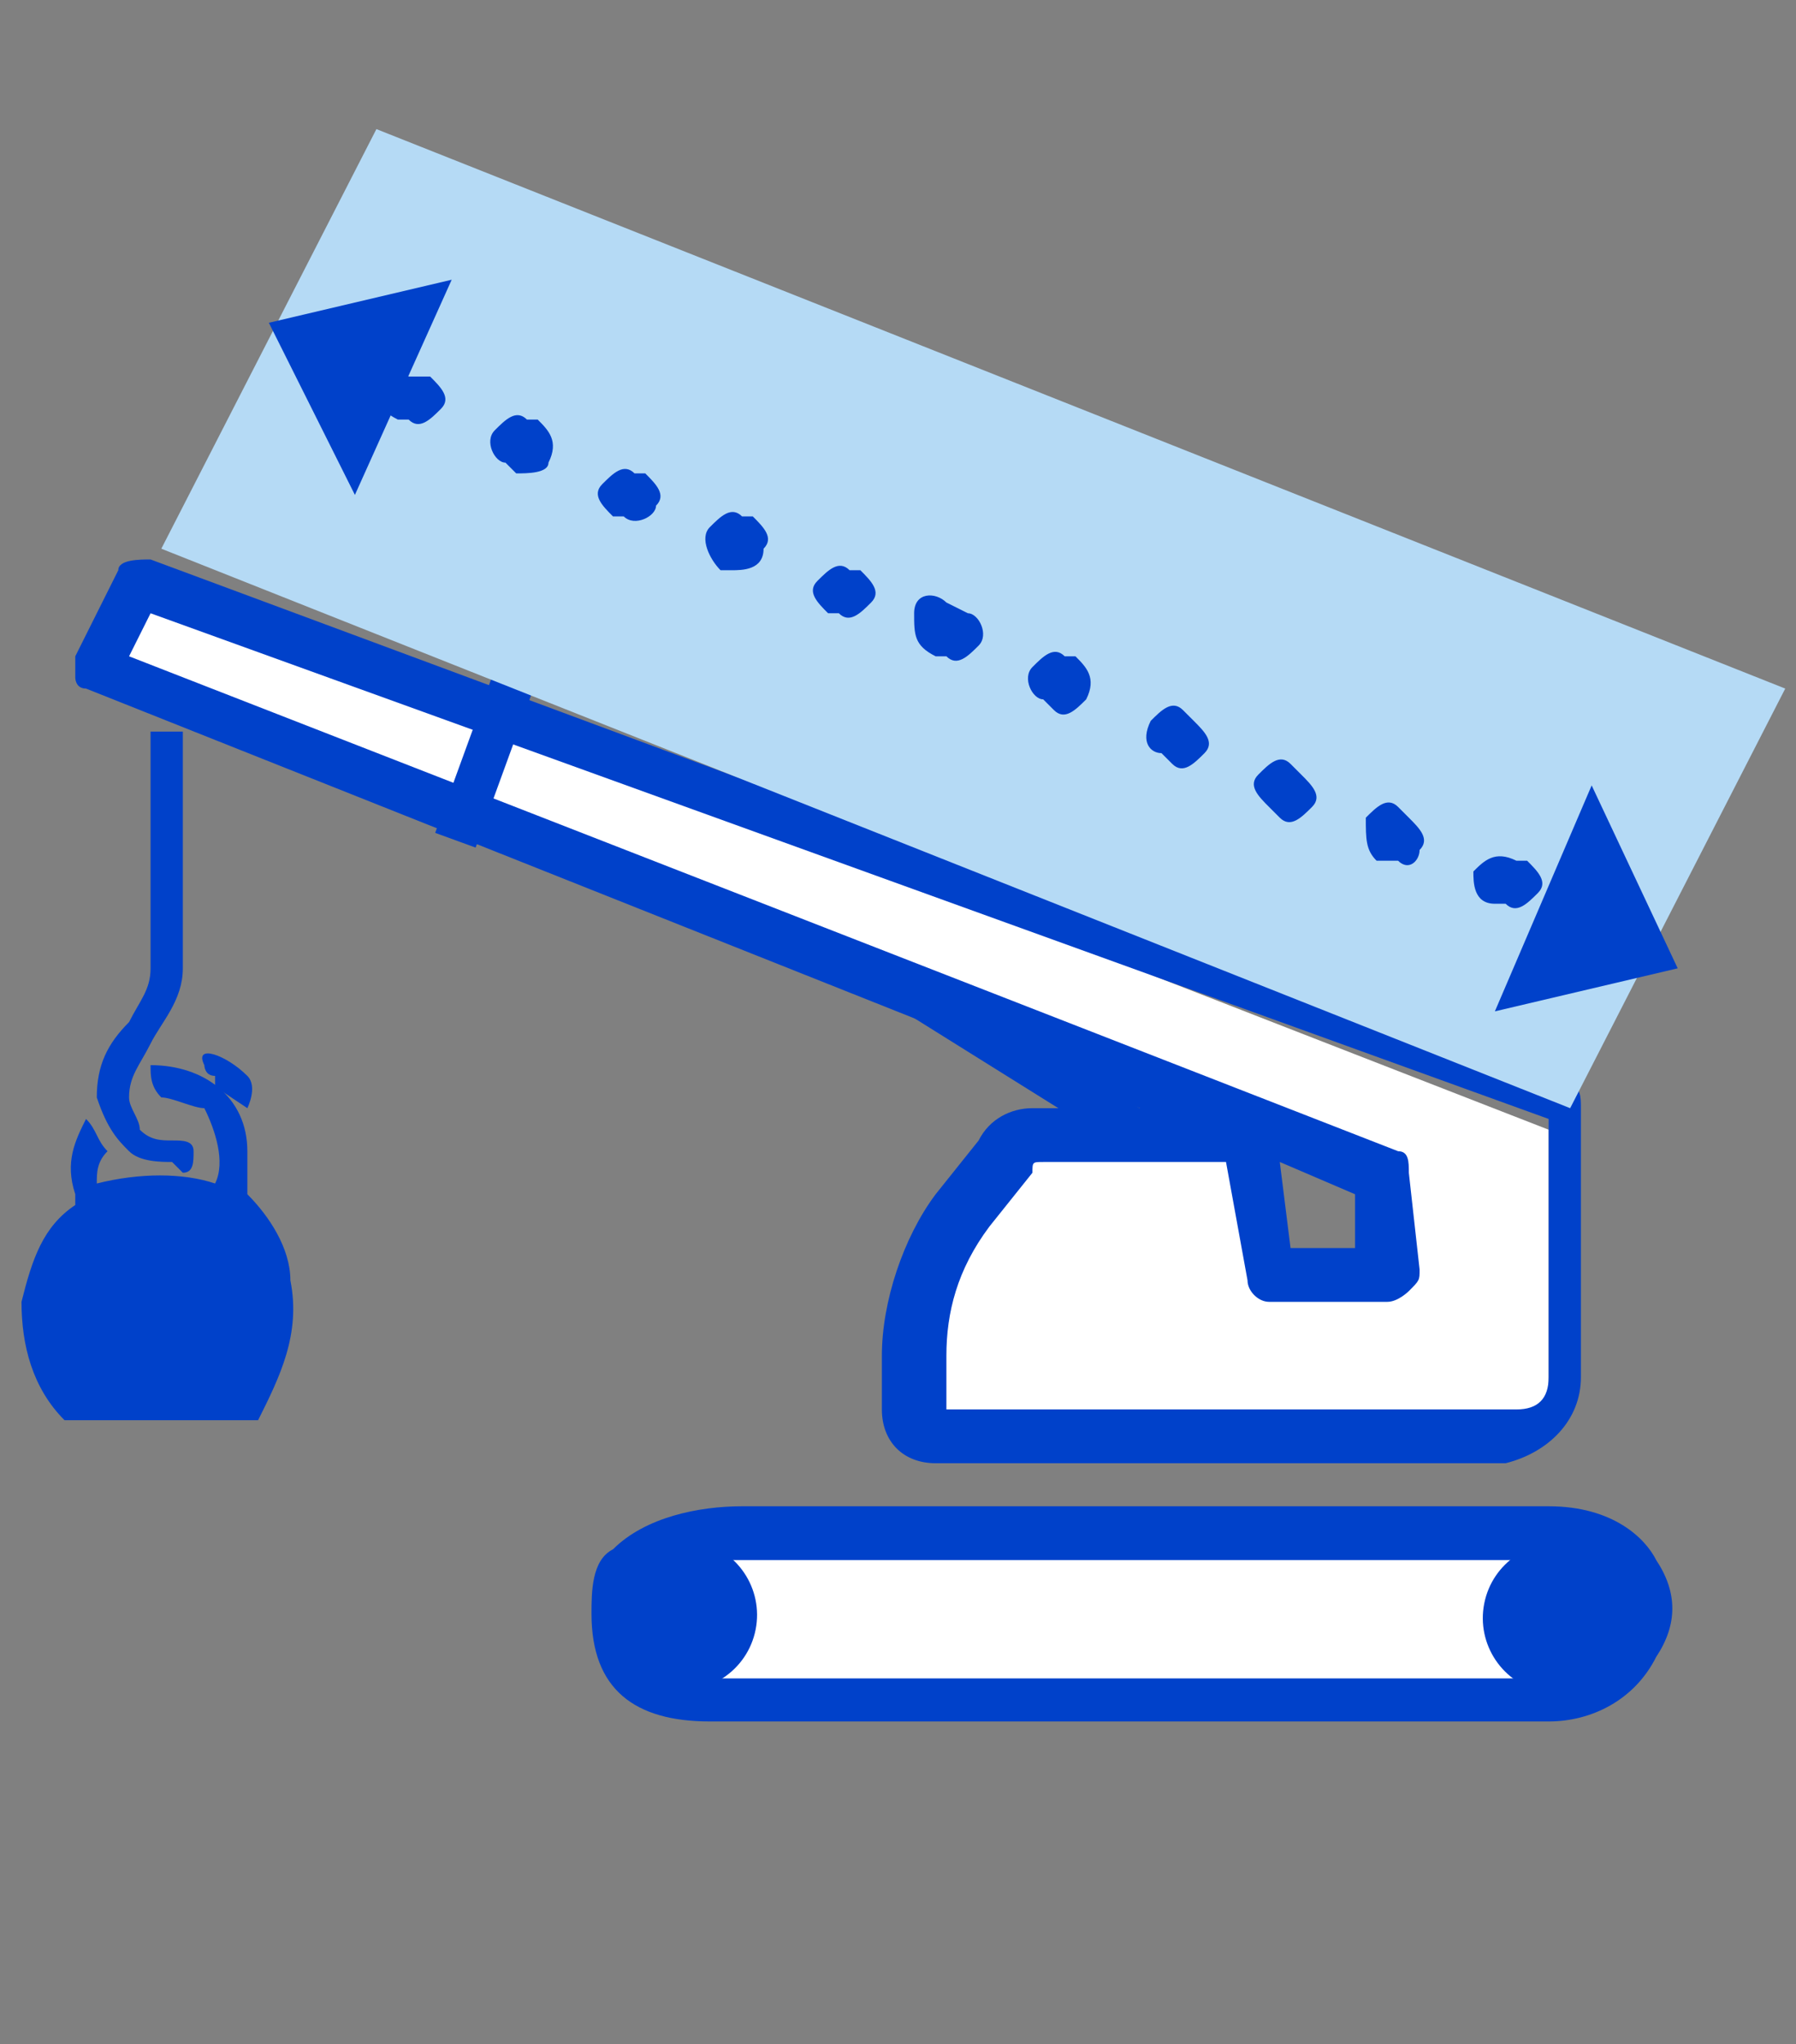
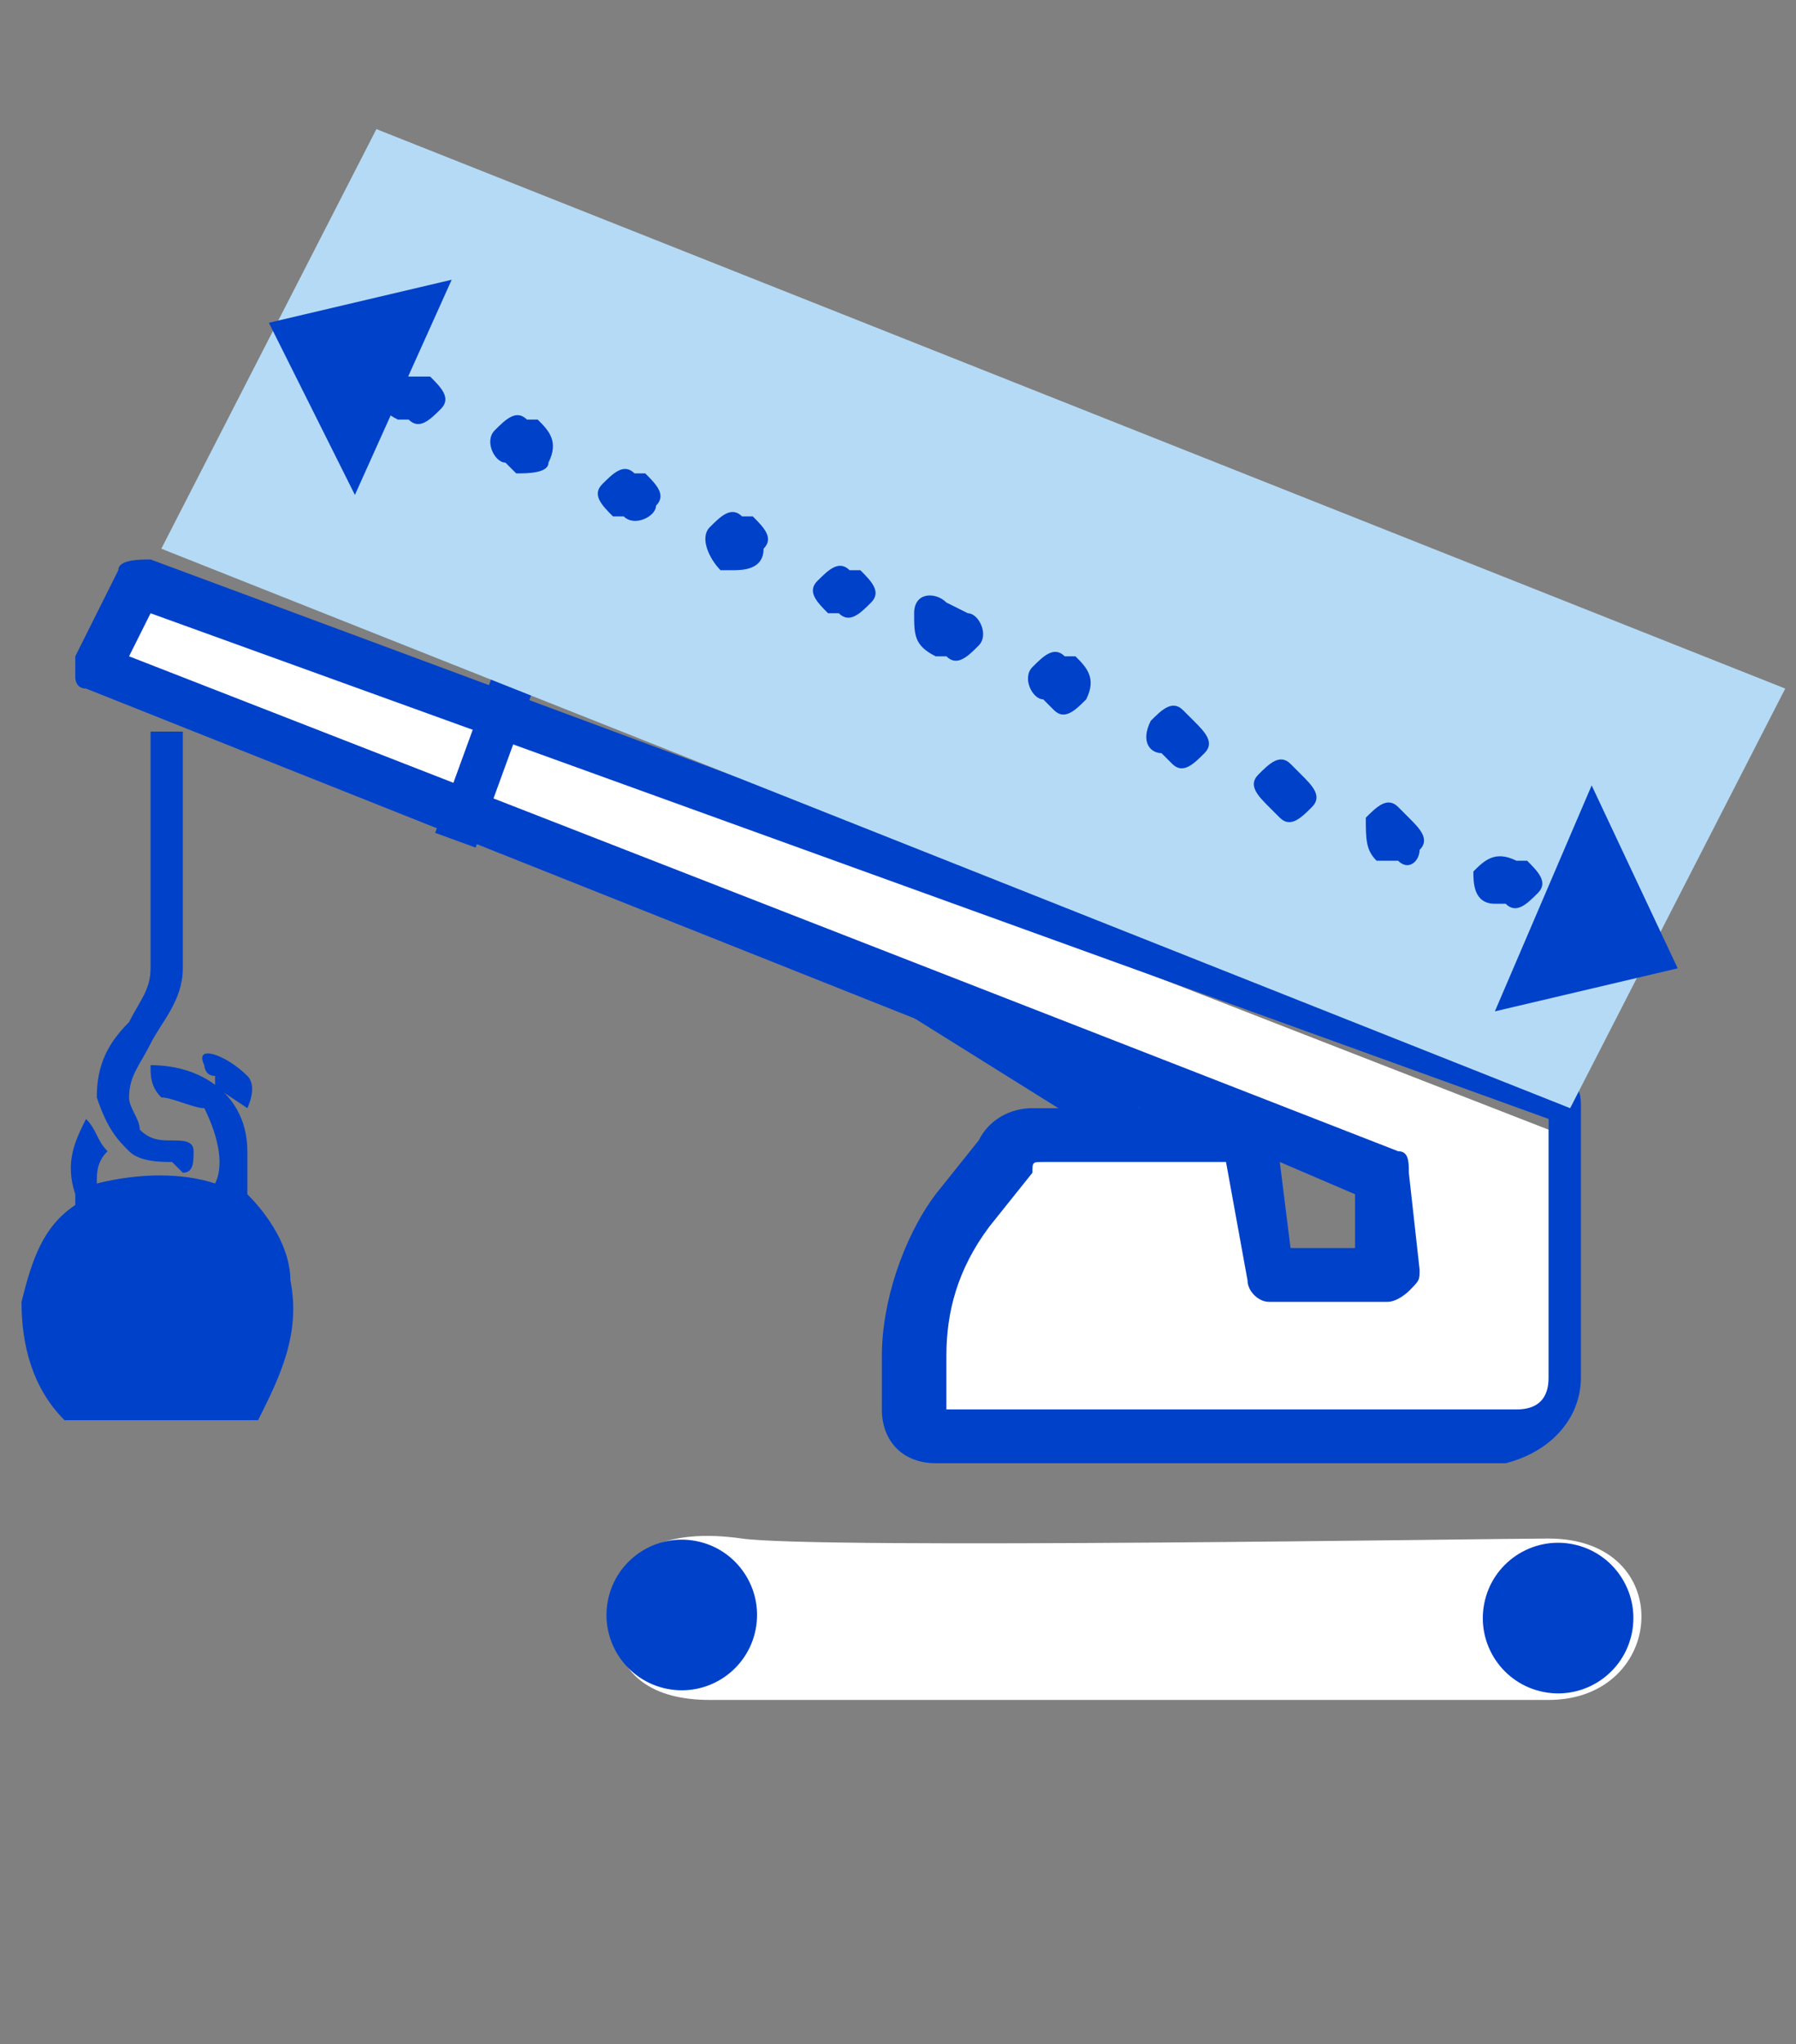
<svg xmlns="http://www.w3.org/2000/svg" version="1.1" id="Слой_2" x="0" y="0" viewBox="0 0 16.7 19" style="enable-background:new 0 0 16.7 19" xml:space="preserve">
  <rect x="0" y="0" width="16.7" height="19" fill="#808080" stroke="none" />
  <style>.st0{fill:#0041ca}.st1{fill:#fff}</style>
  <path class="st0" d="M1.6 10.8c-.1 0-.3 0-.4-.1-.1-.1-.2-.2-.3-.5 0-.3.1-.5.3-.7.1-.2.2-.3.2-.5V6.8h.3V9c0 .3-.2.5-.3.7-.1.2-.2.3-.2.5 0 .1.1.2.1.3.1.1.2.1.3.1.1 0 .2 0 .2.1s0 .2-.1.2l-.1-.1z" />
  <path class="st0" d="M2.7 11.9c0-.3-.2-.6-.4-.8v-.4c0-.5-.4-.8-.9-.8 0 .1 0 .2.1.3.1 0 .3.1.4.1.1.2.2.5.1.7-.3-.1-.7-.1-1.1 0 0-.1 0-.2.1-.3-.1-.1-.1-.2-.2-.3-.1.2-.2.4-.1.7v.1c-.3.2-.4.5-.5.9 0 .4.1.8.4 1.1h1.8c.2-.4.4-.8.3-1.3z" />
  <path class="st0" d="M1.9 9.9s0 .1.1.1v.1l.3.2s.1-.2 0-.3c-.2-.2-.5-.3-.4-.1z" />
  <path class="st1" d="M14.4 15.8H6.6c-.5 0-.9-.2-.9-.8 0-.6.5-.8 1.2-.7s7 0 7.5 0c1.2 0 1.1 1.5 0 1.5" />
-   <path class="st0" d="M14.4 16H6.6c-.7 0-1.1-.3-1.1-1 0-.2 0-.5.2-.6.3-.3.8-.4 1.2-.4h7.5c.6 0 .9.3 1 .5.2.3.2.6 0 .9-.2.4-.6.6-1 .6zm-7.6-1.5c-.4 0-.7.1-.8.2-.1.1-.1.2-.1.3 0 .3.1.6.7.6h7.8c.3 0 .5-.1.6-.3.1-.2.1-.4 0-.5-.1-.2-.3-.3-.6-.3H6.8c.1 0 .1 0 0 0z" />
  <circle transform="rotate(-78.901 6.376 15.042)" class="st0" cx="6.4" cy="15" r=".7" />
  <circle transform="rotate(-78.901 14.457 15.077)" class="st0" cx="14.5" cy="15.1" r=".7" />
  <path class="st1" d="m8.4 9.1 2.3 1.4" />
  <path transform="rotate(-58.015 9.56 9.818)" class="st0" d="M9.3 8.5h.4v2.7h-.4z" />
  <g>
    <path class="st1" d="M12.9 11.8h-1.1l-.2-1.1c0-.1-.1-.1-.2-.1H9.6c-.1 0-.3.1-.3.2l-.4.5c-.3.4-.5.9-.5 1.4v.5c0 .1.1.3.3.3h5.2c.3 0 .5-.3.5-.5v-2.5L1.3 5.4l-.4.8 12 4.7v.9z" />
    <path class="st0" d="M12.9 13.6H8.7c-.3 0-.5-.2-.5-.5v-.5c0-.5.2-1.1.5-1.5l.4-.5c.1-.2.3-.3.5-.3h1L.8 6.4c-.1 0-.1-.1-.1-.1v-.2l.4-.8c0-.1.2-.1.3-.1l13.2 4.9c.1 0 .1.1.1.2v2.5c0 .4-.3.7-.7.8h-1.1zm-3.2-2.8c-.1 0-.1 0-.1.1l-.4.5c-.3.4-.4.8-.4 1.2v.5h5.3c.2 0 .3-.1.3-.3v-2.4l-13-4.7-.2.4L13 10.7c.1 0 .1.1.1.2l.1.9c0 .1 0 .1-.1.2 0 0-.1.1-.2.1h-1.1c-.1 0-.2-.1-.2-.2l-.2-1.1H9.7zm2.3.8h.6v-.5l-.7-.3.1.8z" />
  </g>
  <g>
    <path class="st1" d="m4.7 6.3-.5 1.5" />
    <path transform="rotate(-69.983 4.474 7.073)" class="st0" d="M3.7 6.9h1.6v.4H3.7z" />
  </g>
  <g>
    <path style="fill:#b5daf5" d="m1.5 5.1 2-3.9 13.1 5.2-2 3.9z" />
  </g>
  <g>
    <path class="st0" d="M10.1 6.5c-.1.1-.2.2-.3.1l-.1-.1c-.1 0-.2-.2-.1-.3s.2-.2.3-.1h.1c.1.1.2.2.1.4zm-1-.5c-.1.1-.2.2-.3.1h-.1c-.2-.1-.2-.2-.2-.4s.2-.2.3-.1l.2.1c.1 0 .2.2.1.3zM10.7 6.7c.1-.1.2-.2.3-.1l.1.1c.1.1.2.2.1.3-.1.1-.2.2-.3.1l-.1-.1c-.1 0-.2-.1-.1-.3zm1 .5c.1-.1.2-.2.3-.1l.1.1c.1.1.2.2.1.3-.1.1-.2.2-.3.1l-.1-.1c-.1-.1-.2-.2-.1-.3zm1 .4c.1-.1.2-.2.3-.1l.1.1c.1.1.2.2.1.3 0 .1-.1.2-.2.1h-.2c-.1-.1-.1-.2-.1-.4zM13.7 8.1c.1-.1.2-.2.4-.1h.1c.1.1.2.2.1.3-.1.1-.2.2-.3.1h-.1c-.2 0-.2-.2-.2-.3zM3.5 3.6c.1-.1.2-.2.3-.1H4c.1.1.2.2.1.3-.1.1-.2.2-.3.1h-.1c-.2-.1-.2-.2-.2-.3zm1.1.4c.1-.1.2-.2.3-.1H5c.1.1.2.2.1.4 0 .1-.2.1-.3.1l-.1-.1c-.1 0-.2-.2-.1-.3zm1 .5c.1-.1.2-.2.3-.1H6c.1.1.2.2.1.3 0 .1-.2.2-.3.1h-.1c-.1-.1-.2-.2-.1-.3zM6.6 4.9c.1-.1.2-.2.3-.1H7c.1.1.2.2.1.3 0 .2-.2.2-.3.2h-.1c-.1-.1-.2-.3-.1-.4zM7.6 5.4c.1-.1.2-.2.3-.1H8c.1.1.2.2.1.3s-.2.2-.3.1h-.1c-.1-.1-.2-.2-.1-.3z" />
    <g>
      <path class="st0" d="m13.9 9.4 1.7-.4-.8-1.7z" />
    </g>
    <g>
      <path class="st0" d="M4.2 2.6 2.5 3l.8 1.6z" />
    </g>
  </g>
</svg>